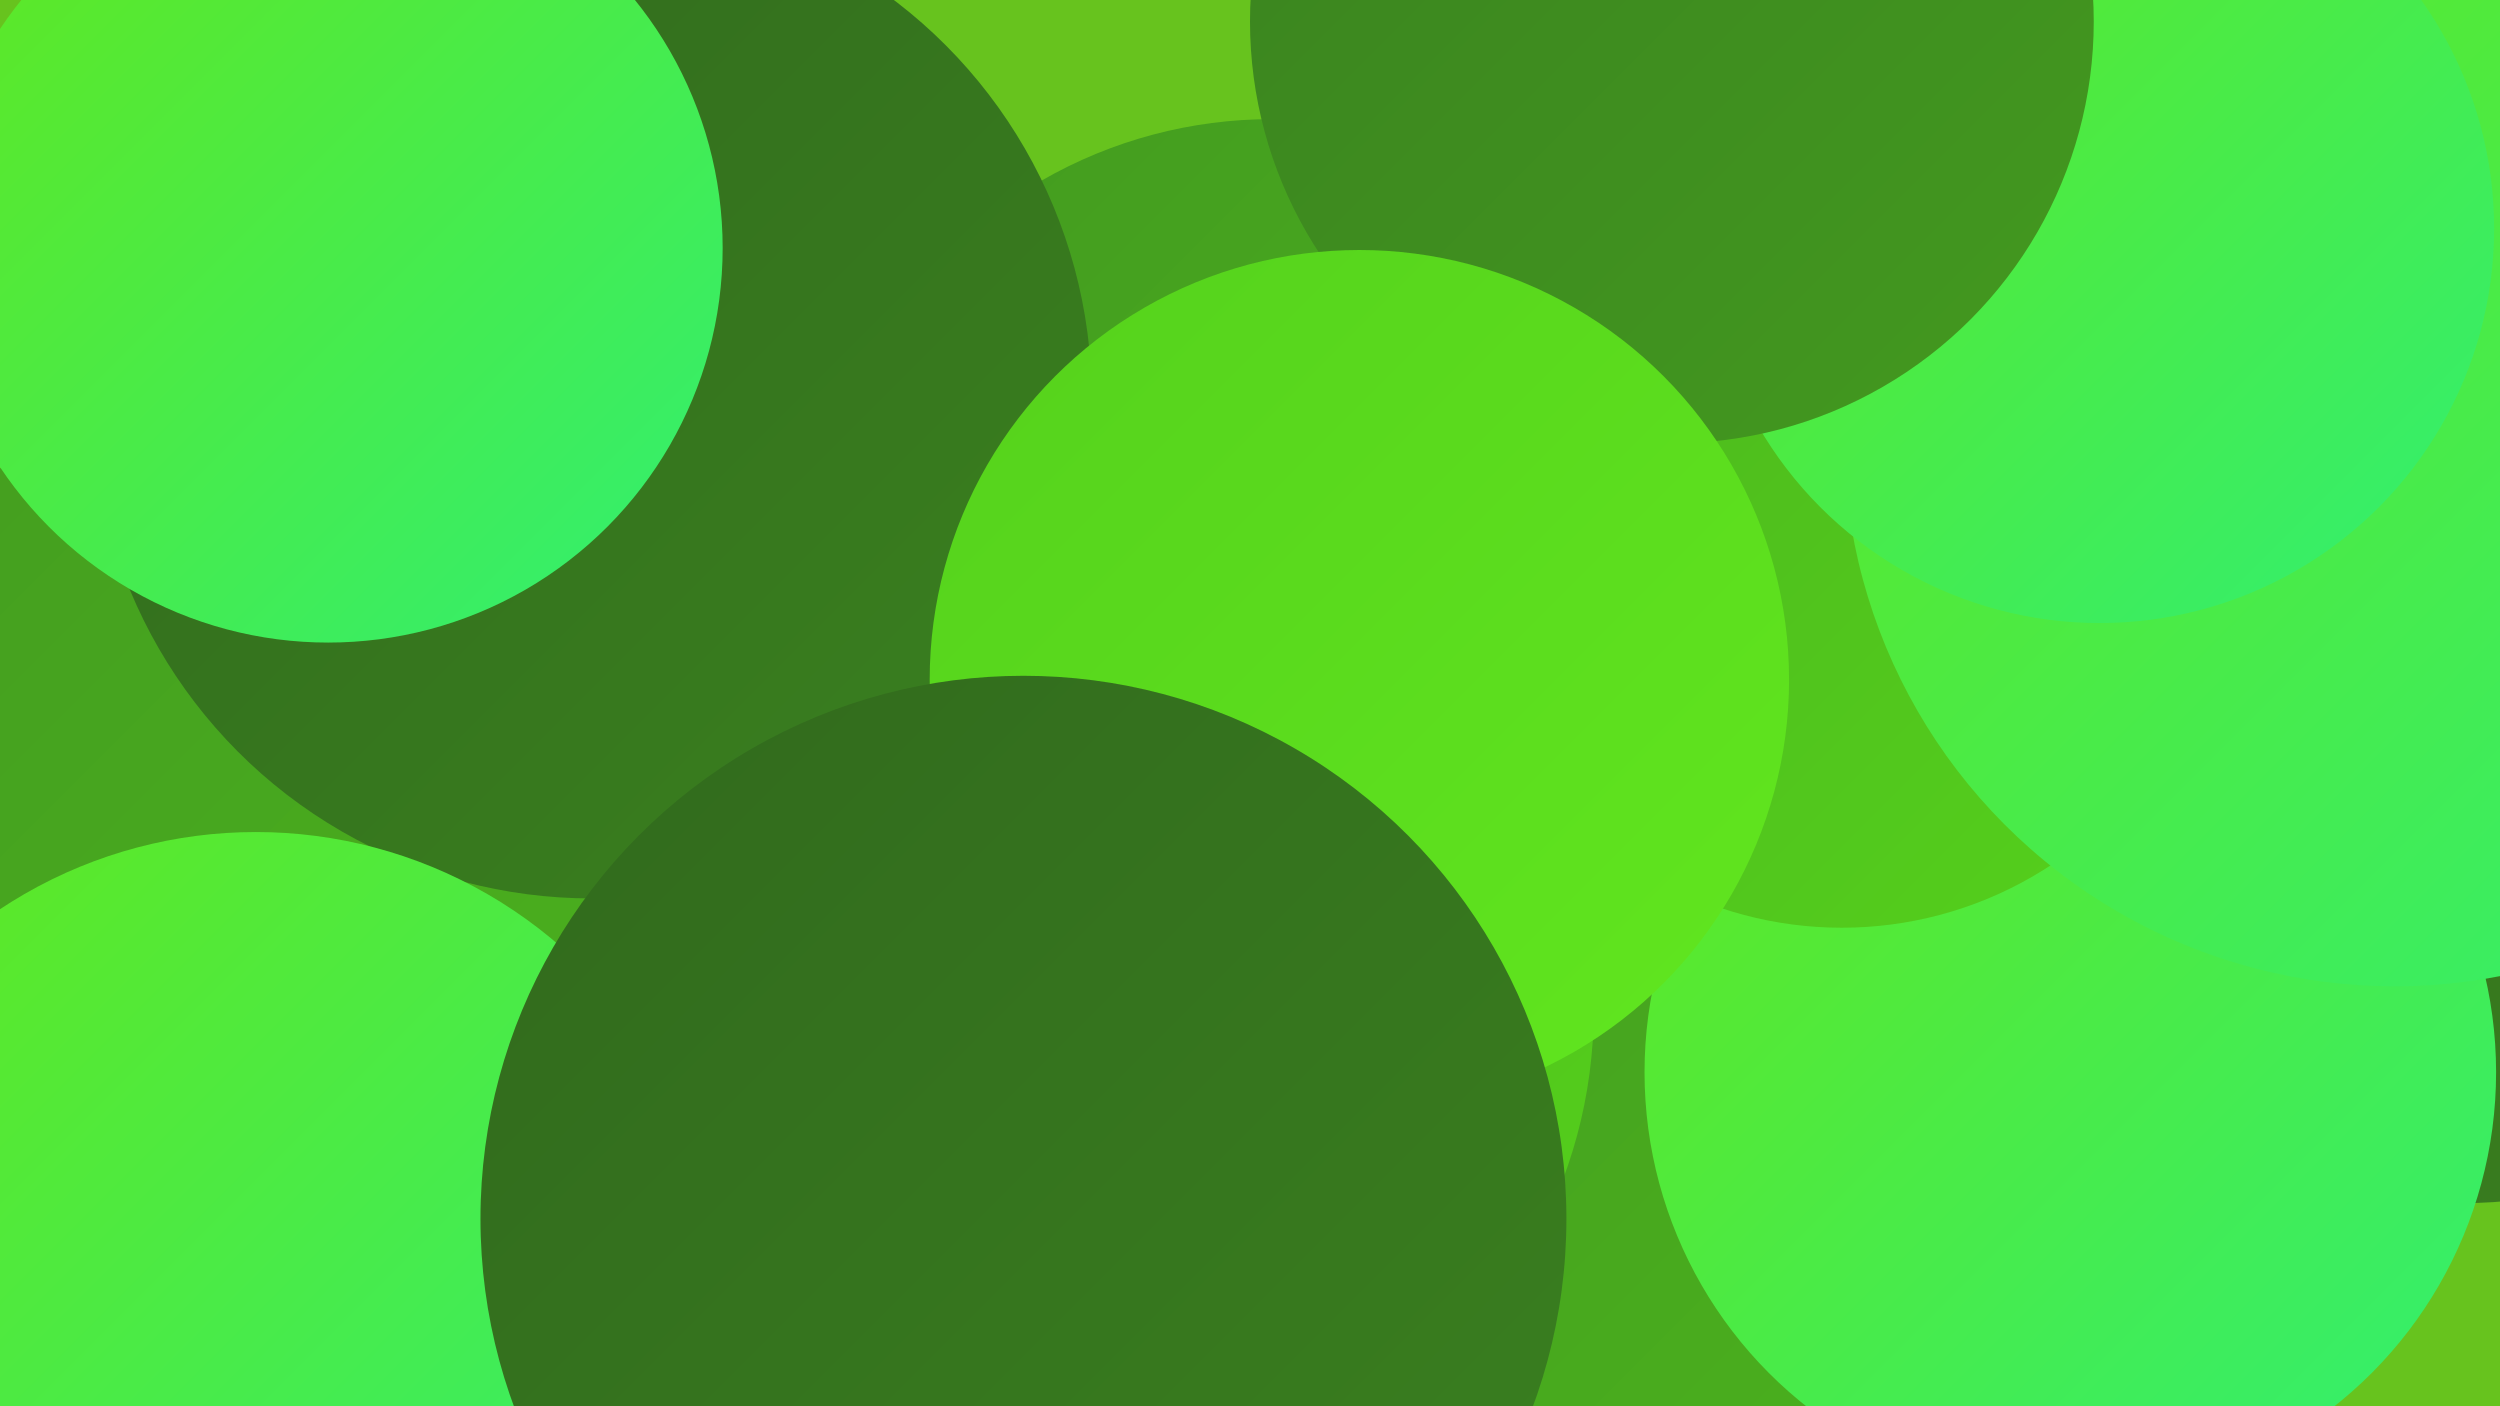
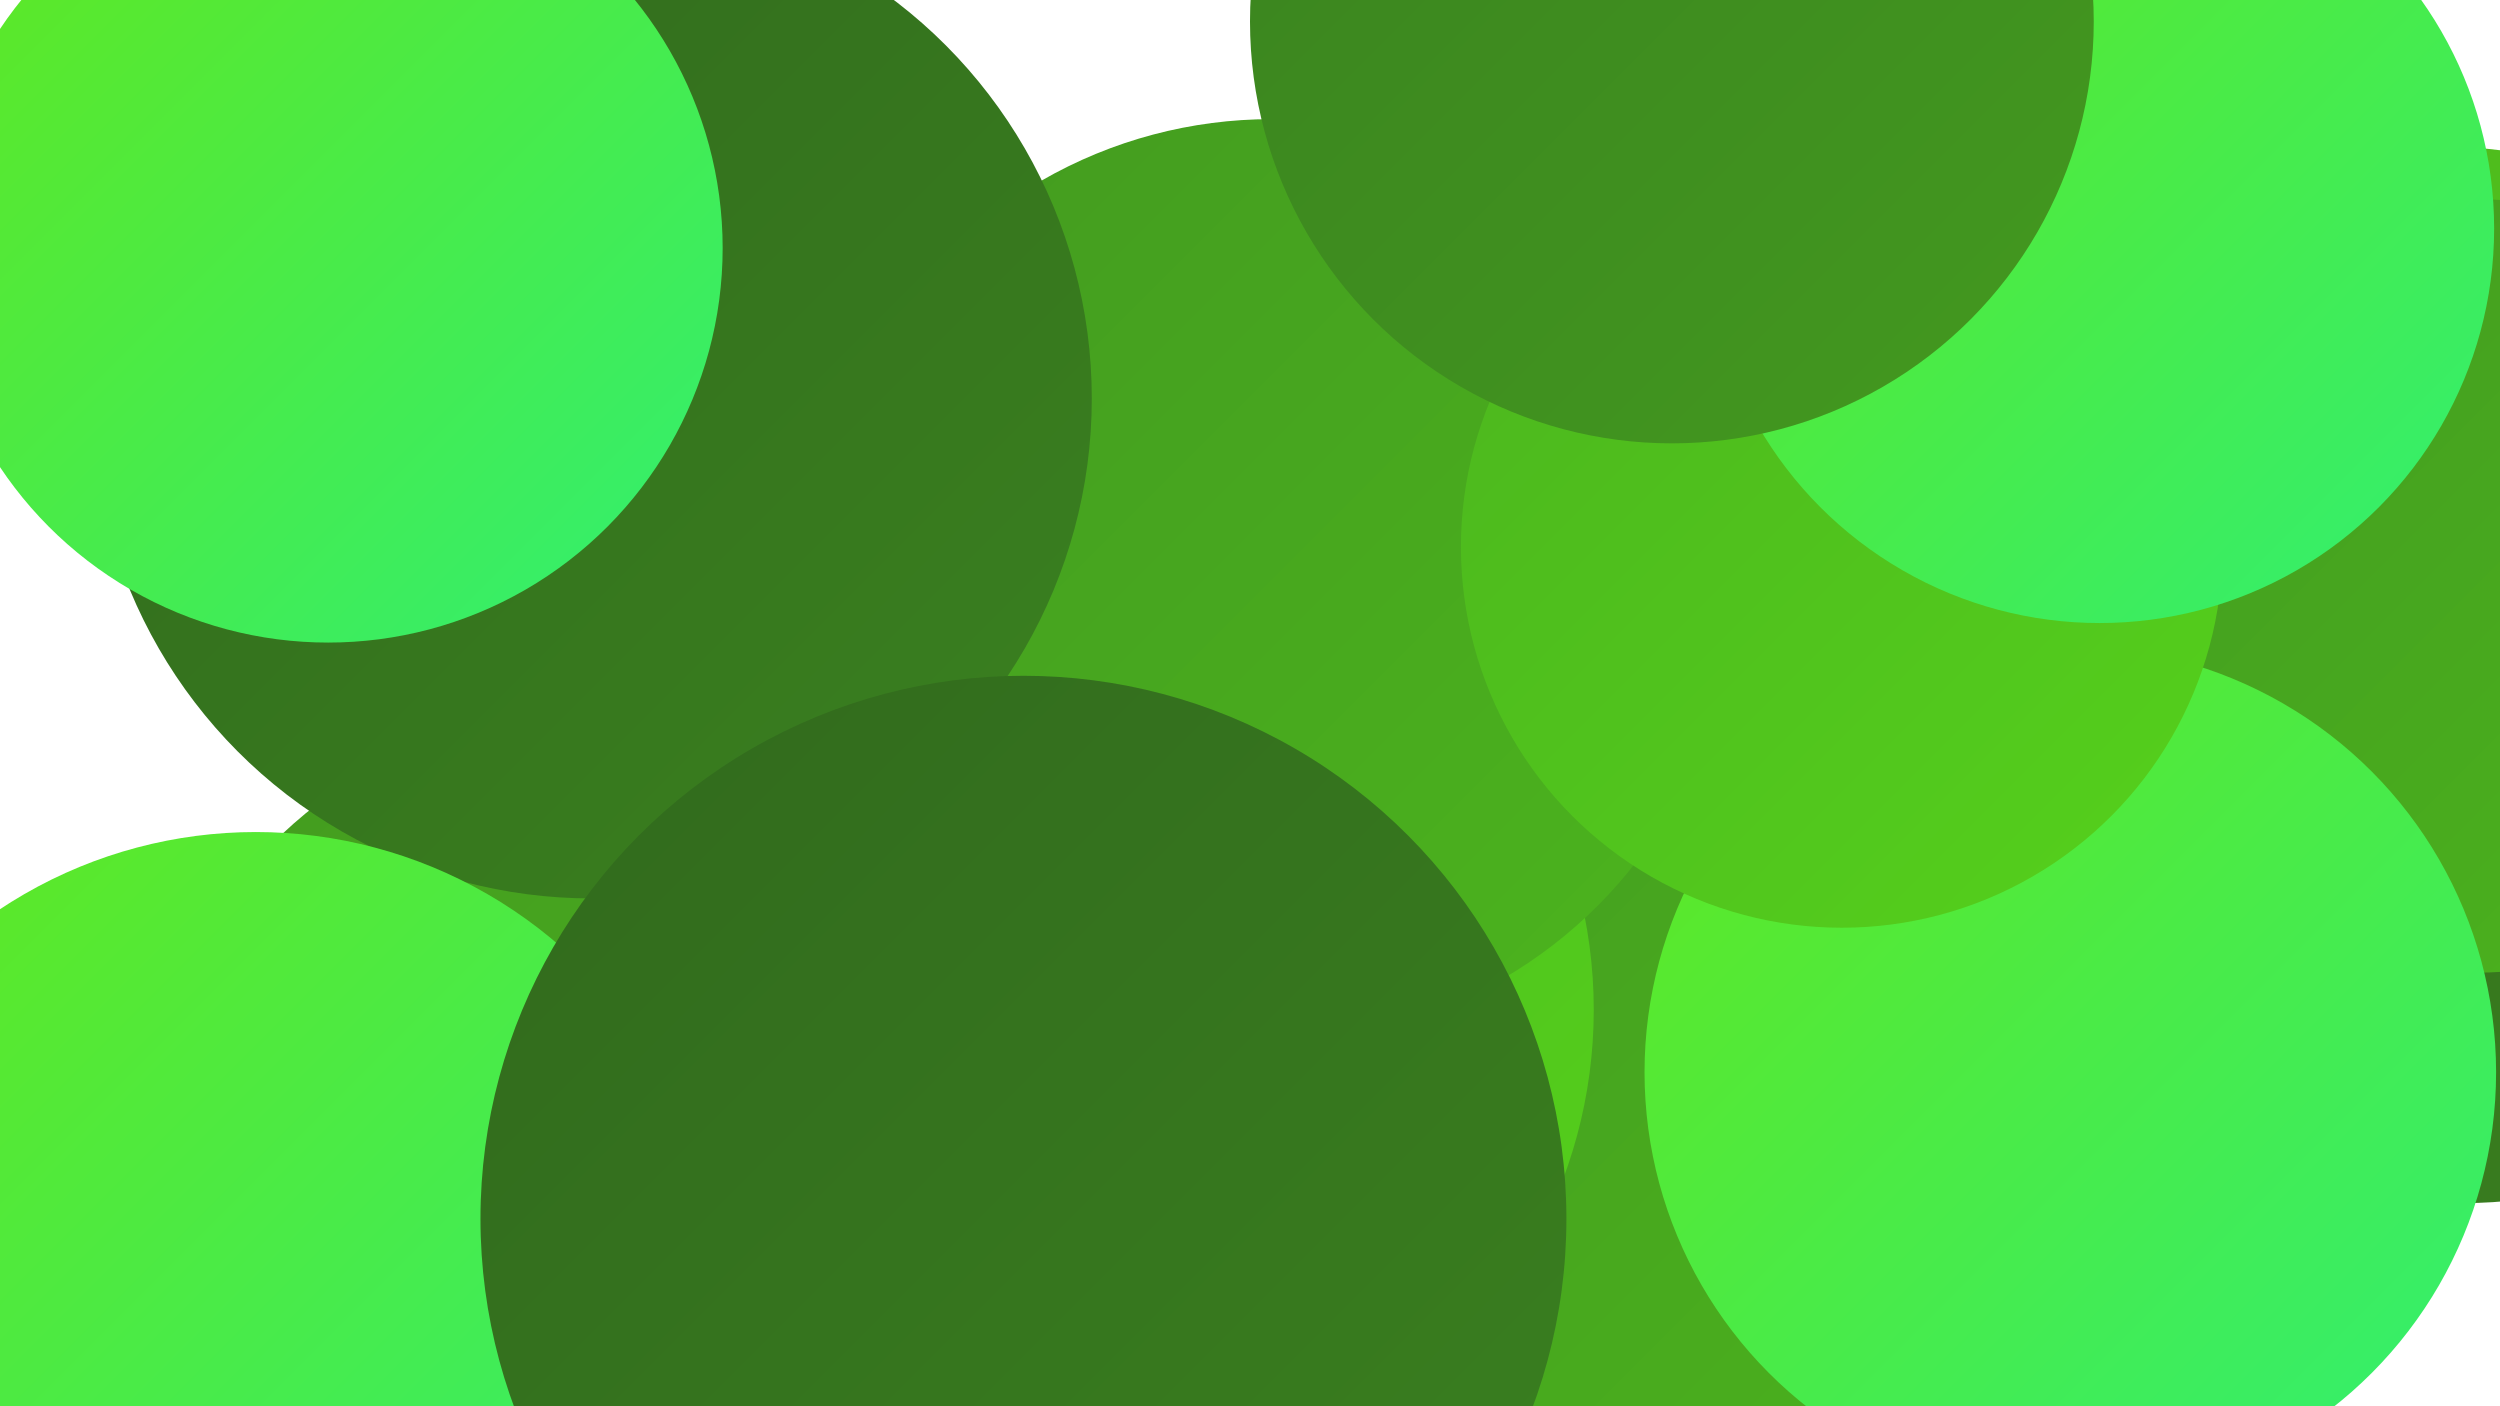
<svg xmlns="http://www.w3.org/2000/svg" width="1280" height="720">
  <defs>
    <linearGradient id="grad0" x1="0%" y1="0%" x2="100%" y2="100%">
      <stop offset="0%" style="stop-color:#31691d;stop-opacity:1" />
      <stop offset="100%" style="stop-color:#3a811f;stop-opacity:1" />
    </linearGradient>
    <linearGradient id="grad1" x1="0%" y1="0%" x2="100%" y2="100%">
      <stop offset="0%" style="stop-color:#3a811f;stop-opacity:1" />
      <stop offset="100%" style="stop-color:#439a1f;stop-opacity:1" />
    </linearGradient>
    <linearGradient id="grad2" x1="0%" y1="0%" x2="100%" y2="100%">
      <stop offset="0%" style="stop-color:#439a1f;stop-opacity:1" />
      <stop offset="100%" style="stop-color:#4cb51e;stop-opacity:1" />
    </linearGradient>
    <linearGradient id="grad3" x1="0%" y1="0%" x2="100%" y2="100%">
      <stop offset="0%" style="stop-color:#4cb51e;stop-opacity:1" />
      <stop offset="100%" style="stop-color:#55d11c;stop-opacity:1" />
    </linearGradient>
    <linearGradient id="grad4" x1="0%" y1="0%" x2="100%" y2="100%">
      <stop offset="0%" style="stop-color:#55d11c;stop-opacity:1" />
      <stop offset="100%" style="stop-color:#61e71f;stop-opacity:1" />
    </linearGradient>
    <linearGradient id="grad5" x1="0%" y1="0%" x2="100%" y2="100%">
      <stop offset="0%" style="stop-color:#61e71f;stop-opacity:1" />
      <stop offset="100%" style="stop-color:#31ef72;stop-opacity:1" />
    </linearGradient>
    <linearGradient id="grad6" x1="0%" y1="0%" x2="100%" y2="100%">
      <stop offset="0%" style="stop-color:#31ef72;stop-opacity:1" />
      <stop offset="100%" style="stop-color:#31691d;stop-opacity:1" />
    </linearGradient>
  </defs>
-   <rect width="1280" height="720" fill="#67c31e" />
  <circle cx="279" cy="718" r="208" fill="url(#grad1)" />
  <circle cx="861" cy="555" r="270" fill="url(#grad2)" />
  <circle cx="569" cy="517" r="247" fill="url(#grad3)" />
  <circle cx="1249" cy="328" r="253" fill="url(#grad3)" />
  <circle cx="1261" cy="379" r="237" fill="url(#grad0)" />
  <circle cx="1268" cy="300" r="198" fill="url(#grad2)" />
-   <circle cx="72" cy="664" r="264" fill="url(#grad1)" />
  <circle cx="651" cy="297" r="236" fill="url(#grad2)" />
  <circle cx="1060" cy="549" r="218" fill="url(#grad5)" />
  <circle cx="943" cy="280" r="195" fill="url(#grad3)" />
  <circle cx="311" cy="604" r="243" fill="url(#grad2)" />
-   <circle cx="51" cy="513" r="278" fill="url(#grad2)" />
-   <circle cx="1226" cy="223" r="282" fill="url(#grad5)" />
  <circle cx="1075" cy="117" r="202" fill="url(#grad5)" />
  <circle cx="303" cy="204" r="256" fill="url(#grad0)" />
  <circle cx="856" cy="11" r="216" fill="url(#grad1)" />
  <circle cx="131" cy="663" r="237" fill="url(#grad5)" />
-   <circle cx="696" cy="348" r="220" fill="url(#grad4)" />
  <circle cx="524" cy="624" r="278" fill="url(#grad0)" />
  <circle cx="168" cy="127" r="202" fill="url(#grad5)" />
</svg>